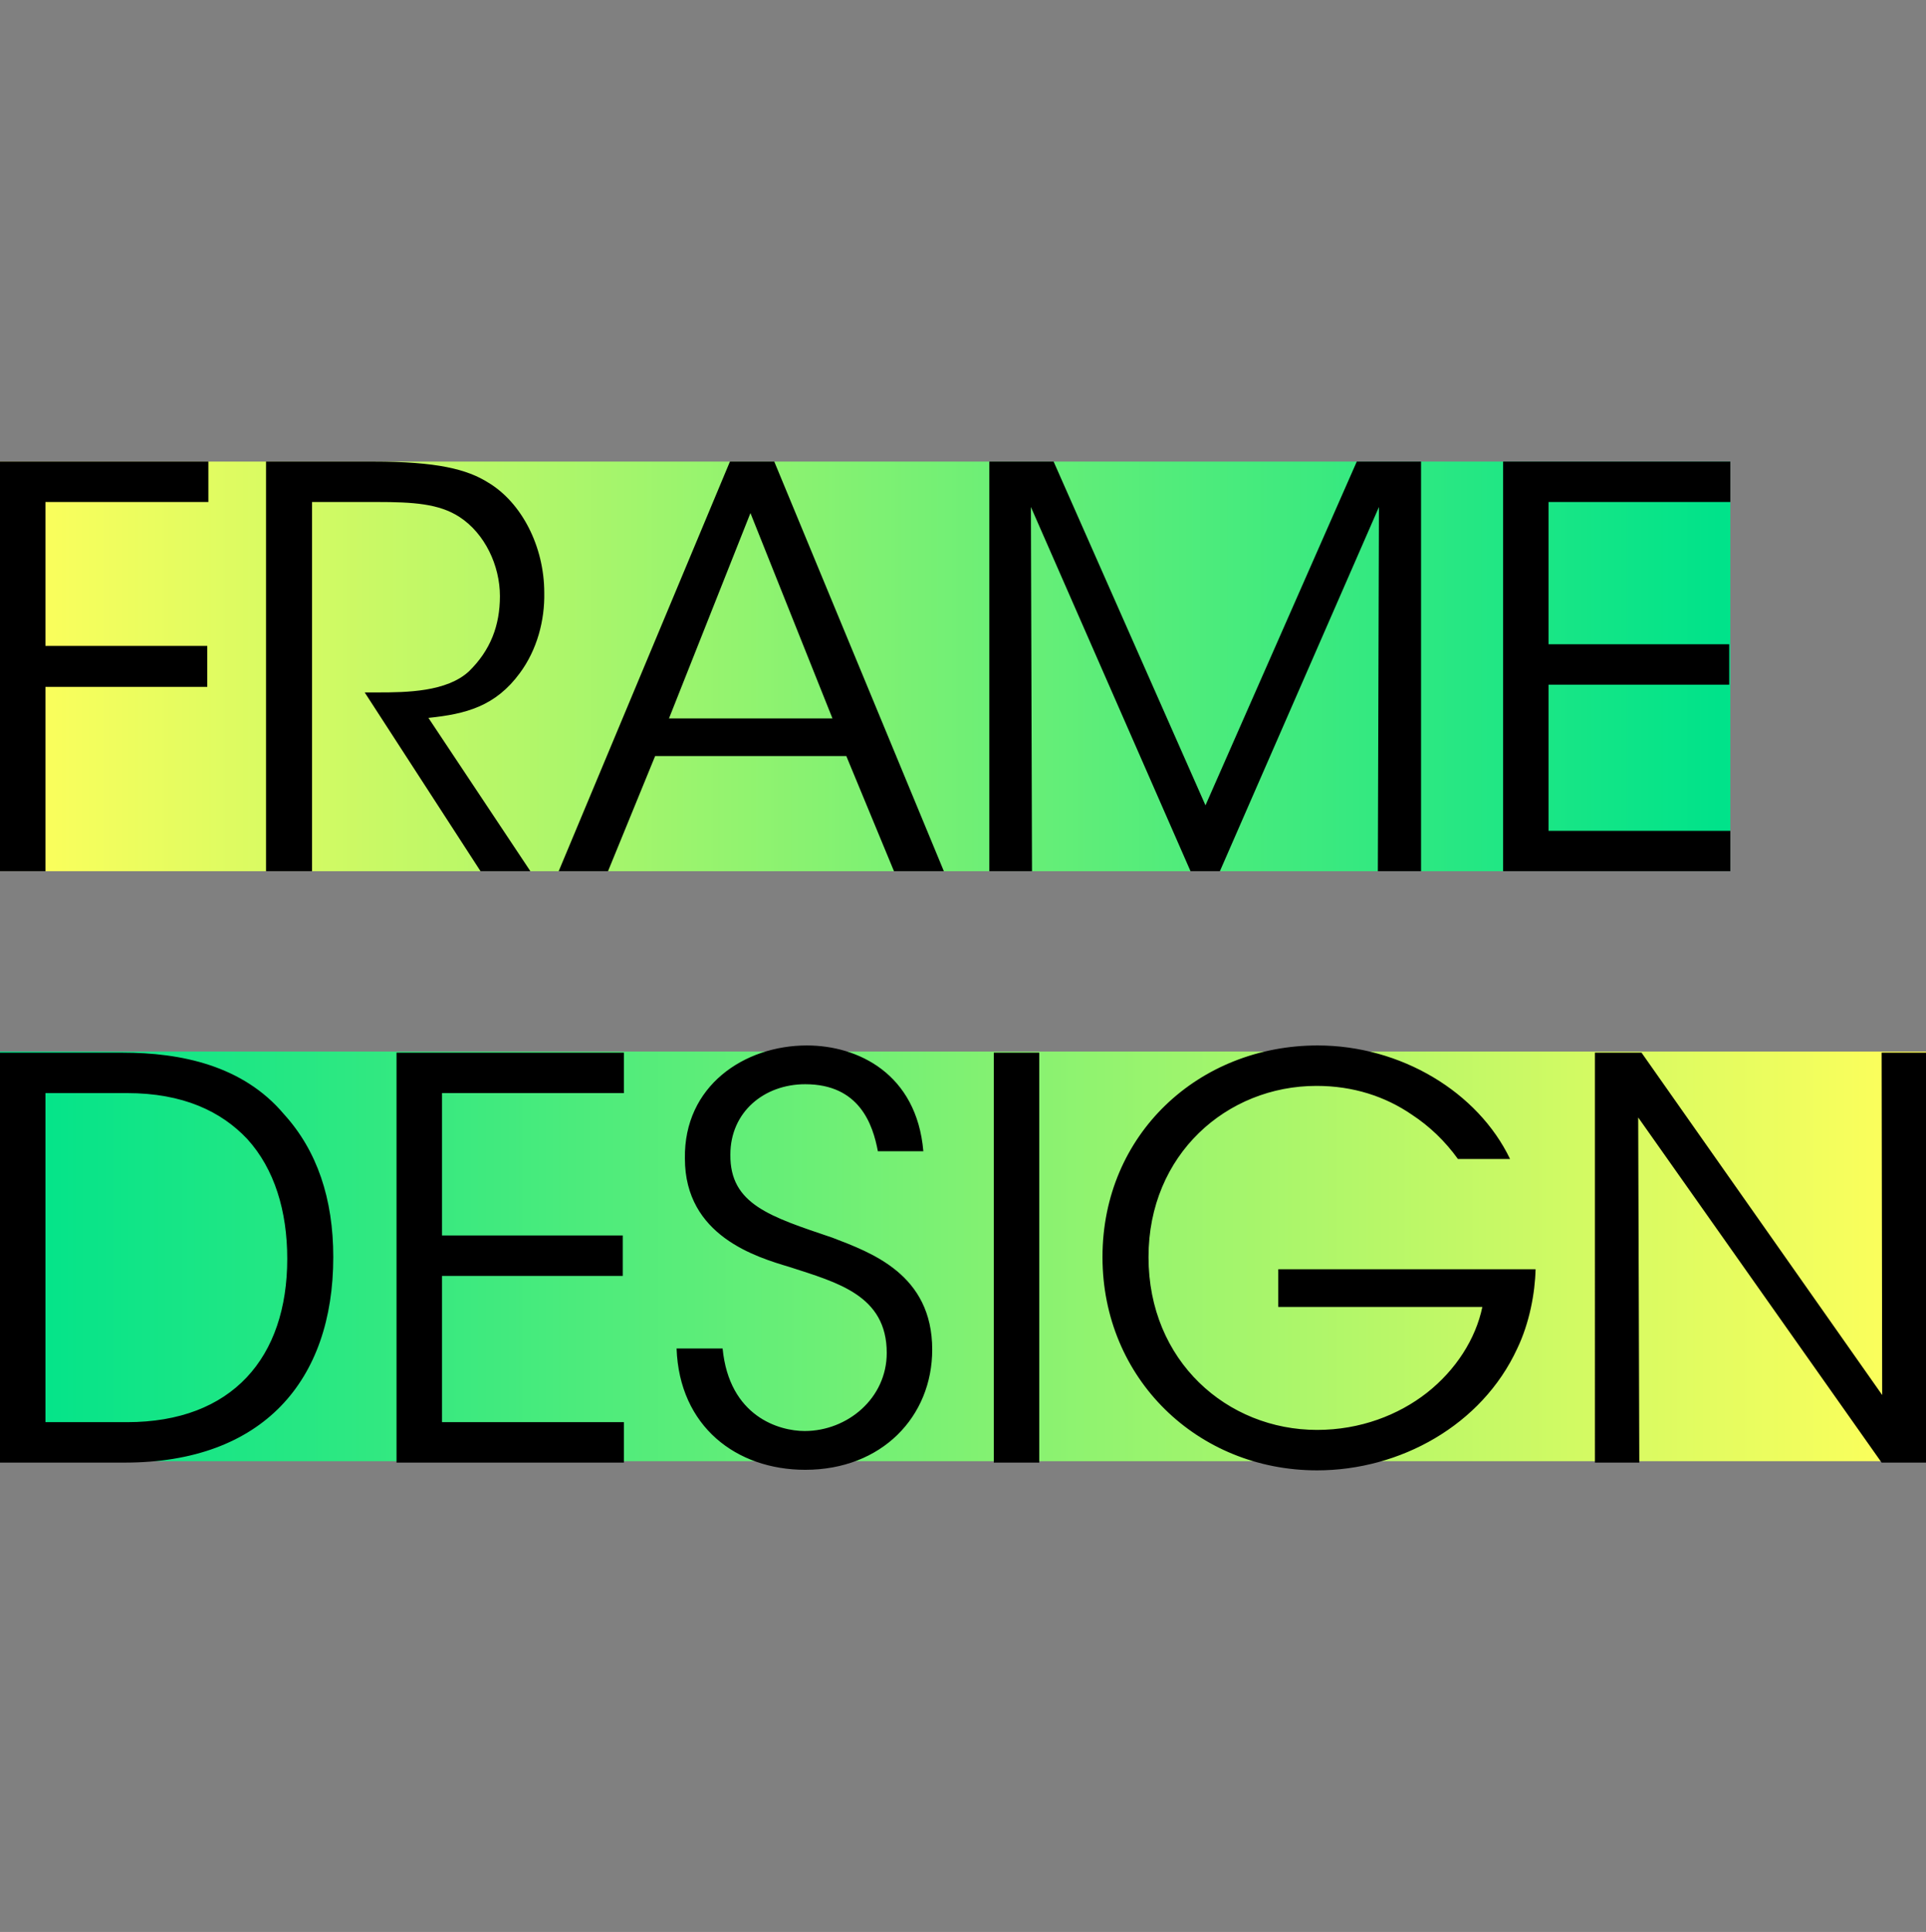
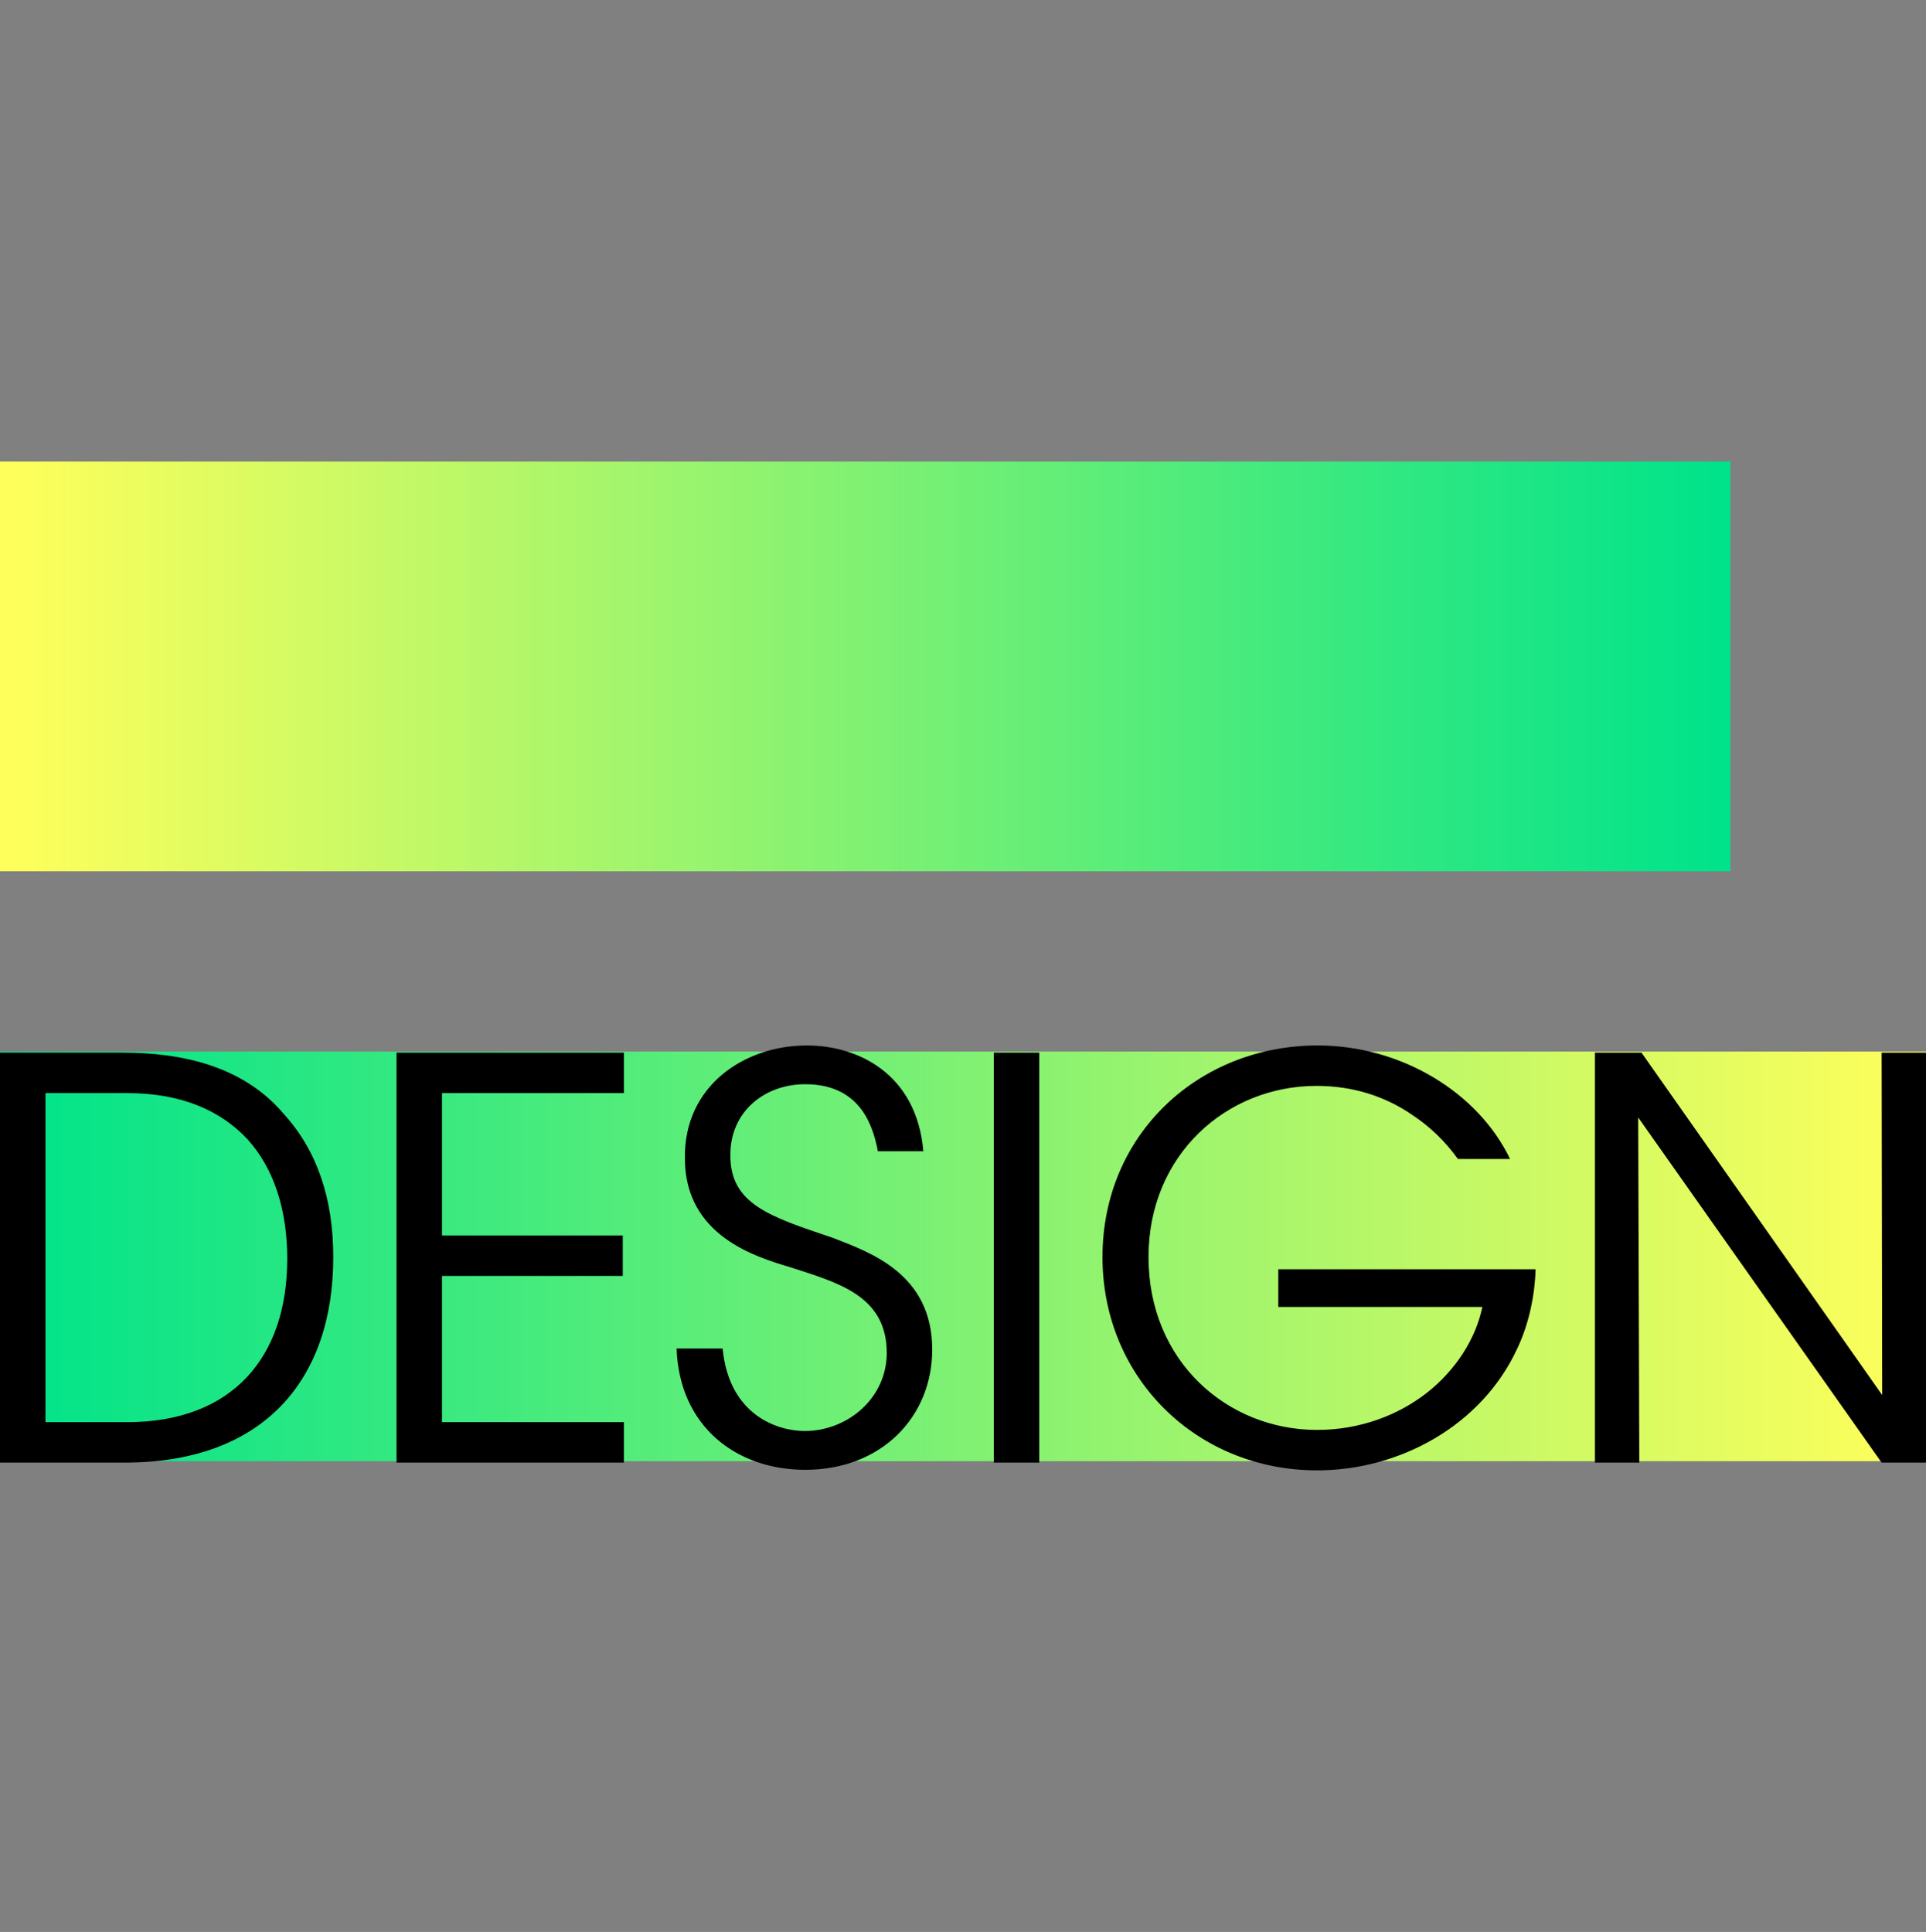
<svg xmlns="http://www.w3.org/2000/svg" version="1.1" id="レイヤー_2" x="0px" y="0px" width="630px" height="632px" viewBox="0 0 630 632" enable-background="new 0 0 630 632" xml:space="preserve">
  <rect x="0" y="0" width="630" height="632" fill="#808080" stroke="none" />
  <linearGradient id="SVGID_1_" gradientUnits="userSpaceOnUse" x1="-104.358" y1="613.073" x2="-105.358" y2="613.073" gradientTransform="matrix(566 0 0 -134 59632.363 82369.844)">
    <stop offset="0.01" style="stop-color:#00E38A" />
    <stop offset="0.99" style="stop-color:#FFFF5B" />
  </linearGradient>
  <path fill="url(#SVGID_1_)" d="M566,285H0V151h566V285z" />
  <linearGradient id="SVGID_2_" gradientUnits="userSpaceOnUse" x1="-105.372" y1="613.073" x2="-104.372" y2="613.073" gradientTransform="matrix(630 0 0 -134 66384.344 82562.844)">
    <stop offset="0.01" style="stop-color:#00E38A" />
    <stop offset="0.99" style="stop-color:#FFFF5B" />
  </linearGradient>
  <path fill="url(#SVGID_2_)" d="M630,478H0V344h630V478z" />
-   <path d="M615.67,456.353l-0.183-111.998H630v134.107h-14.513l-79.629-112.904l0.362,112.904h-14.512V344.355h15.236L615.67,456.353z   M476.895,379.15c-4.171-5.8-9.249-10.692-15.054-14.497c-8.708-5.979-19.229-9.425-31.199-9.425  c-29.386,0-54.962,22.473-54.962,55.998c0,34.073,25.757,56.544,55.143,56.544c14.149,0,26.664-4.893,35.915-12.143  c9.432-7.43,15.962-17.579,18.14-28.09h-66.752v-12.324h84.166c-0.183,7.794-1.996,17.581-5.987,25.916  C484.695,466.32,457.85,481,430.823,481c-39.18,0-70.198-30.082-70.198-69.773c0-40.231,31.563-69.227,70.379-69.227  c27.209,0,52.422,15.222,62.943,37.15H476.895z M325.072,344.355h14.873v134.107h-14.873V344.355z M236.365,441.13  c2.176,22.292,18.502,27.002,26.846,27.002c13.967,0,26.846-10.69,26.846-25.552c0-18.847-16.145-23.016-31.744-28.09  c-10.883-3.264-34.282-10.149-34.282-35.521C223.667,355.228,243.44,342,263.937,342c16.688,0,35.915,9.241,38.092,34.613h-14.873  c-1.634-8.699-5.986-21.93-23.764-21.93c-13.422,0-24.487,9.062-24.487,23.018c-0.181,16.309,13.061,20.298,33.376,27.185  c12.695,4.892,32.649,11.96,32.649,36.606c0,21.93-16.506,39.326-41.538,39.326c-22.492,0-41.176-14.136-42.082-39.688H236.365z   M129.703,344.355h74.37v13.23h-59.496v46.573h59.133v13.23h-59.133v47.844h59.496v13.229h-74.37V344.355z M14.874,465.233h26.664  c34.465,0,52.422-21.204,52.422-53.463c0-15.585-4.172-29.358-13.061-39.144c-8.525-9.062-21.041-15.041-39.361-15.041H14.874  V465.233z M0,344.355h40.087c19.047,0,39.361,4.169,52.784,20.115c10.884,11.961,16.144,27.729,16.144,46.756  c0,40.415-23.036,67.236-68.202,67.236H0V344.355z" />
-   <path d="M491.673,151H566v13.22h-59.461v46.536h59.099v13.22h-59.099v47.806H566V285h-74.327V151z M323.613,285V151h21.029  l49.673,112.452L443.805,151h21.028v134h-14.14l0.363-119.152L399.028,285h-9.607l-52.21-119.152L337.572,285H323.613z   M245.472,167.842l-26.649,67.18h53.479L245.472,167.842z M198.88,285h-16.134l56.017-134h14.504l55.473,134h-16.317l-15.59-37.664  h-62.543L198.88,285z M87.023,151h34.987c21.03,0,30.819,2.535,37.707,6.88c10.877,6.52,18.31,20.825,18.31,36.036  c0.182,9.055-2.356,18.652-7.976,26.258c-7.978,10.864-17.586,13.399-29.913,14.668L173.494,285H157.18l-37.889-58.489h4.351  c9.426,0,22.48-0.182,29.731-6.881c7.069-6.882,10.152-15.029,10.152-24.627c0-9.961-4.896-20.463-13.234-25.895  c-6.707-4.346-15.047-4.889-27.192-4.889h-21.03V285H87.023V151z M0,151h68.163v13.22H14.865v47.08h52.936v13.401H14.865V285H0V151z  " />
+   <path d="M615.67,456.353l-0.183-111.998H630v134.107h-14.513l-79.629-112.904l0.362,112.904h-14.512V344.355h15.236L615.67,456.353z   M476.895,379.15c-4.171-5.8-9.249-10.692-15.054-14.497c-8.708-5.979-19.229-9.425-31.199-9.425  c-29.386,0-54.962,22.473-54.962,55.998c0,34.073,25.757,56.544,55.143,56.544c14.149,0,26.664-4.893,35.915-12.143  c9.432-7.43,15.962-17.579,18.14-28.09h-66.752v-12.324h84.166c-0.183,7.794-1.996,17.581-5.987,25.916  C484.695,466.32,457.85,481,430.823,481c-39.18,0-70.198-30.082-70.198-69.773c0-40.231,31.563-69.227,70.379-69.227  c27.209,0,52.422,15.222,62.943,37.15H476.895z M325.072,344.355h14.873v134.107h-14.873V344.355z M236.365,441.13  c2.176,22.292,18.502,27.002,26.846,27.002c13.967,0,26.846-10.69,26.846-25.552c0-18.847-16.145-23.016-31.744-28.09  c-10.883-3.264-34.282-10.149-34.282-35.521C223.667,355.228,243.44,342,263.937,342c16.688,0,35.915,9.241,38.092,34.613h-14.873  c-1.634-8.699-5.986-21.93-23.764-21.93c-13.422,0-24.487,9.062-24.487,23.018c-0.181,16.309,13.061,20.298,33.376,27.185  c12.695,4.892,32.649,11.96,32.649,36.606c0,21.93-16.506,39.326-41.538,39.326c-22.492,0-41.176-14.136-42.082-39.688H236.365M129.703,344.355h74.37v13.23h-59.496v46.573h59.133v13.23h-59.133v47.844h59.496v13.229h-74.37V344.355z M14.874,465.233h26.664  c34.465,0,52.422-21.204,52.422-53.463c0-15.585-4.172-29.358-13.061-39.144c-8.525-9.062-21.041-15.041-39.361-15.041H14.874  V465.233z M0,344.355h40.087c19.047,0,39.361,4.169,52.784,20.115c10.884,11.961,16.144,27.729,16.144,46.756  c0,40.415-23.036,67.236-68.202,67.236H0V344.355z" />
</svg>